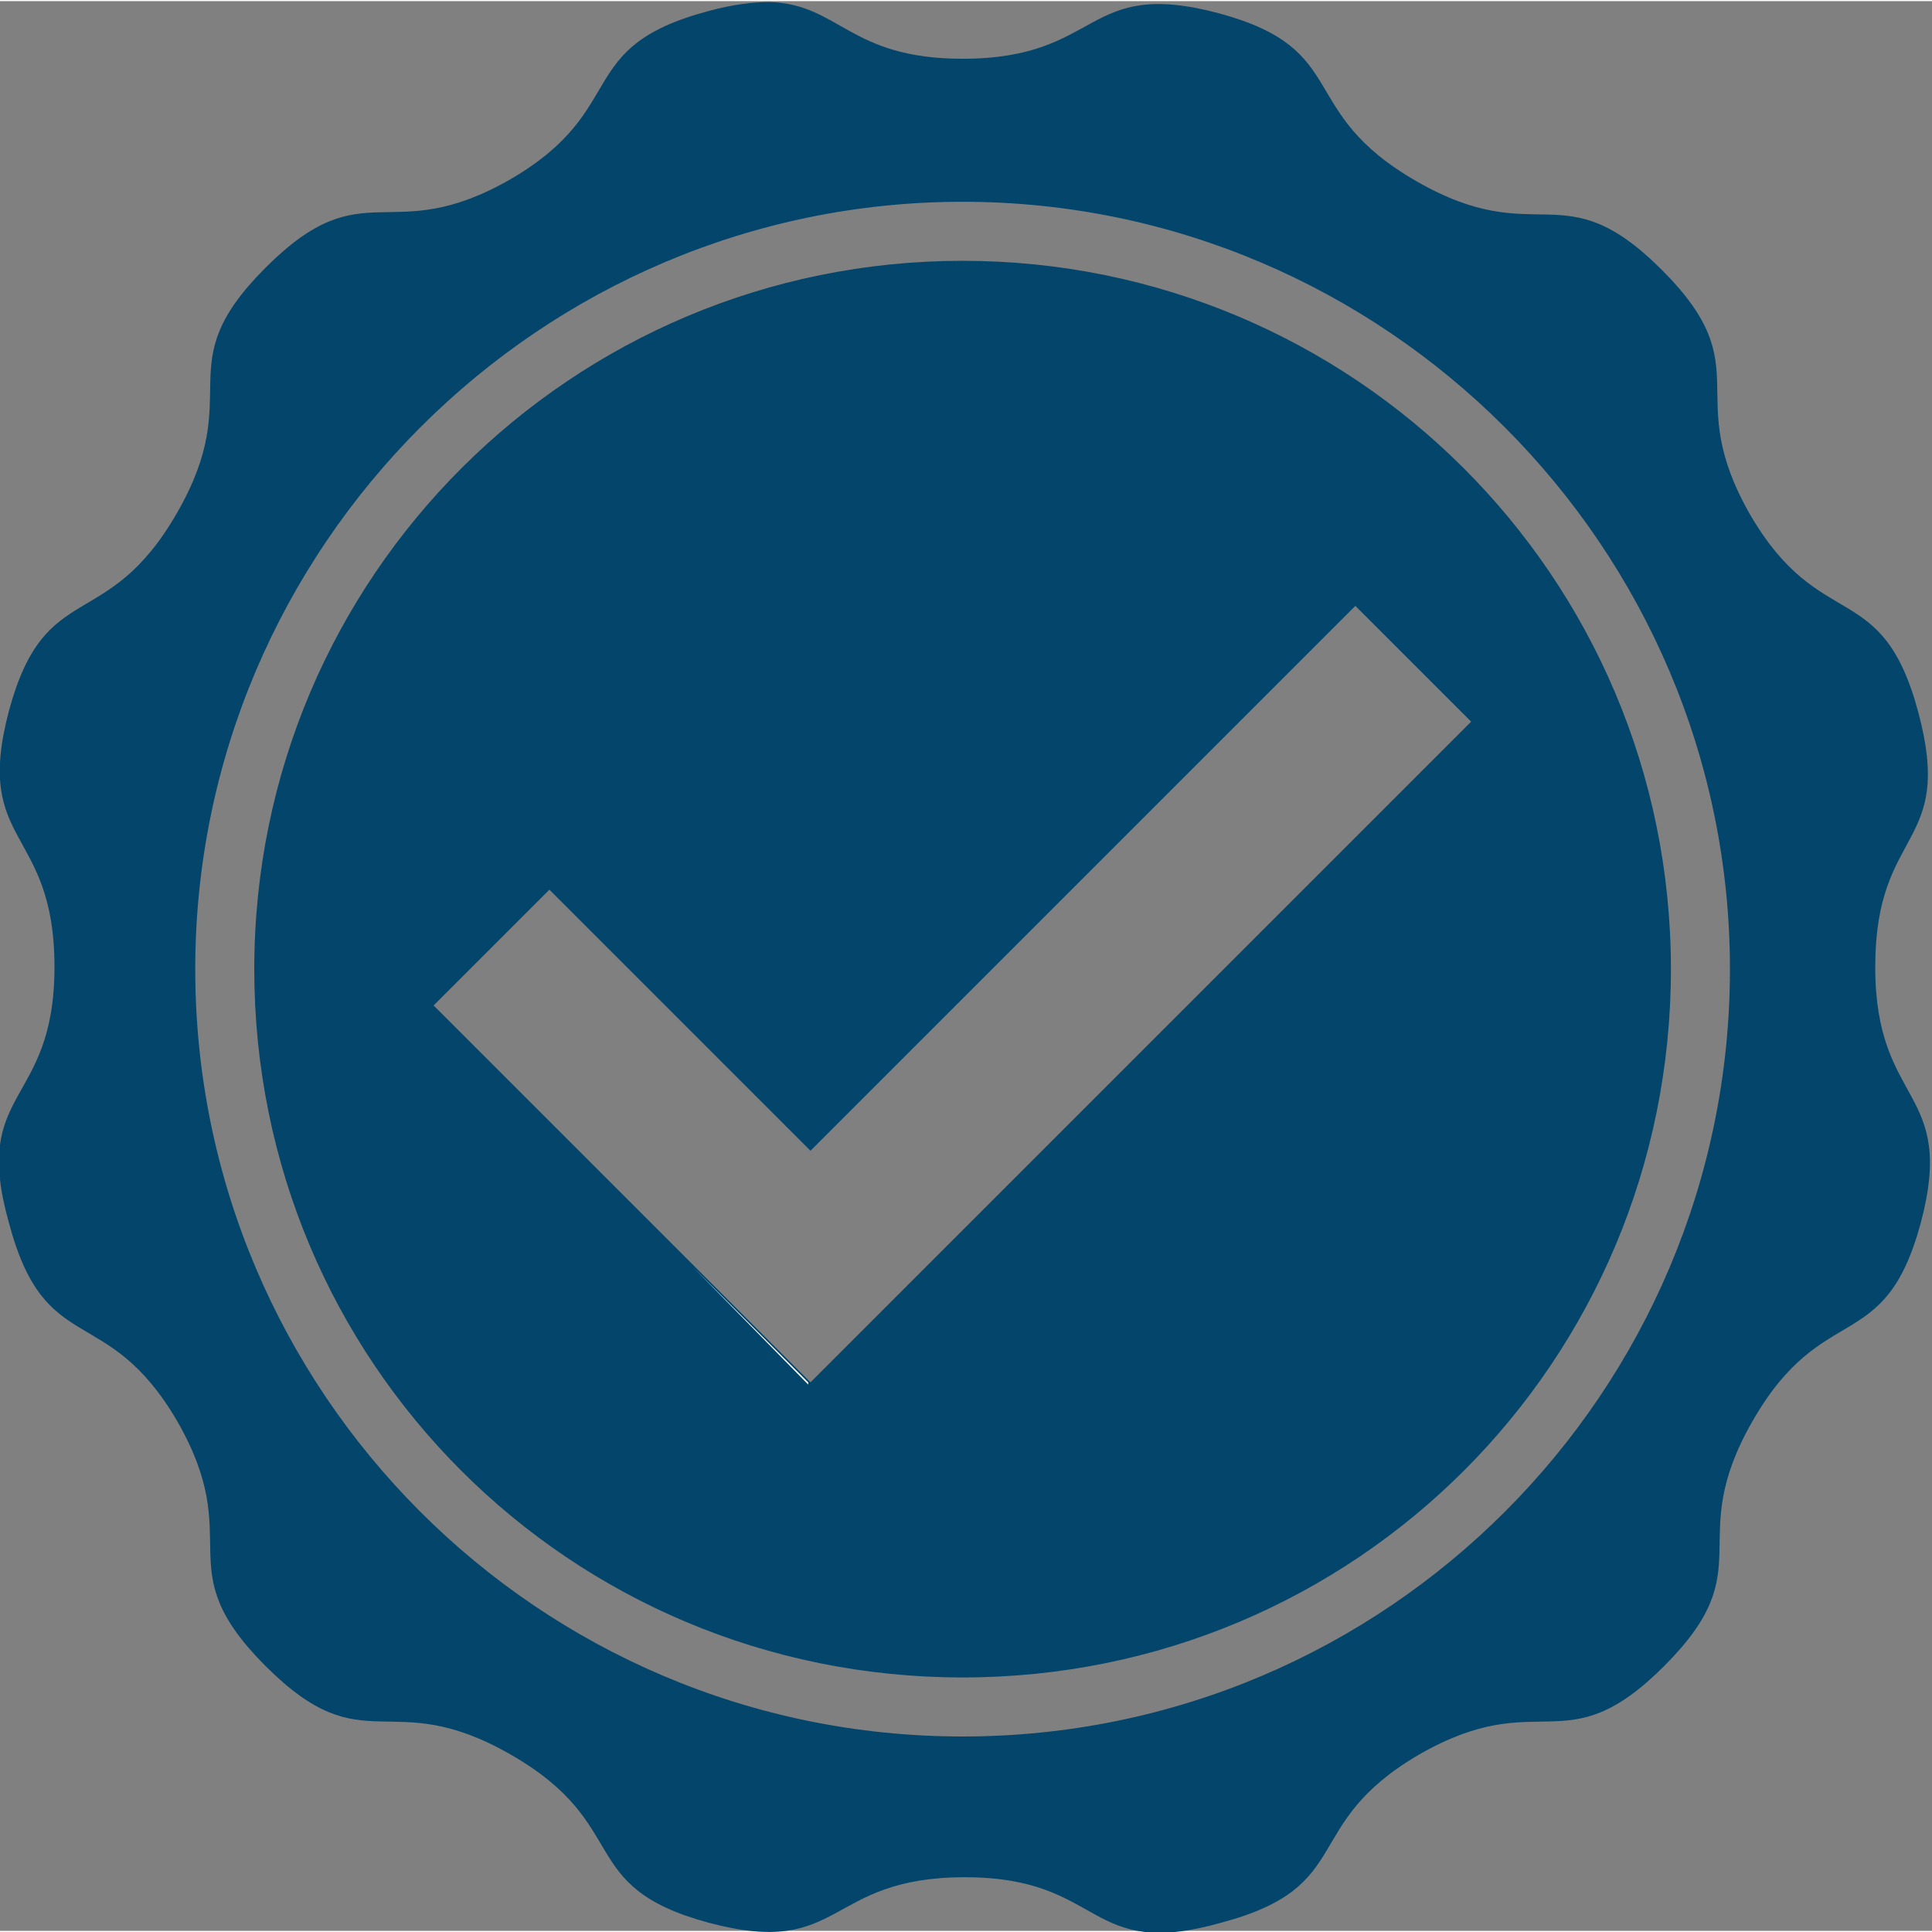
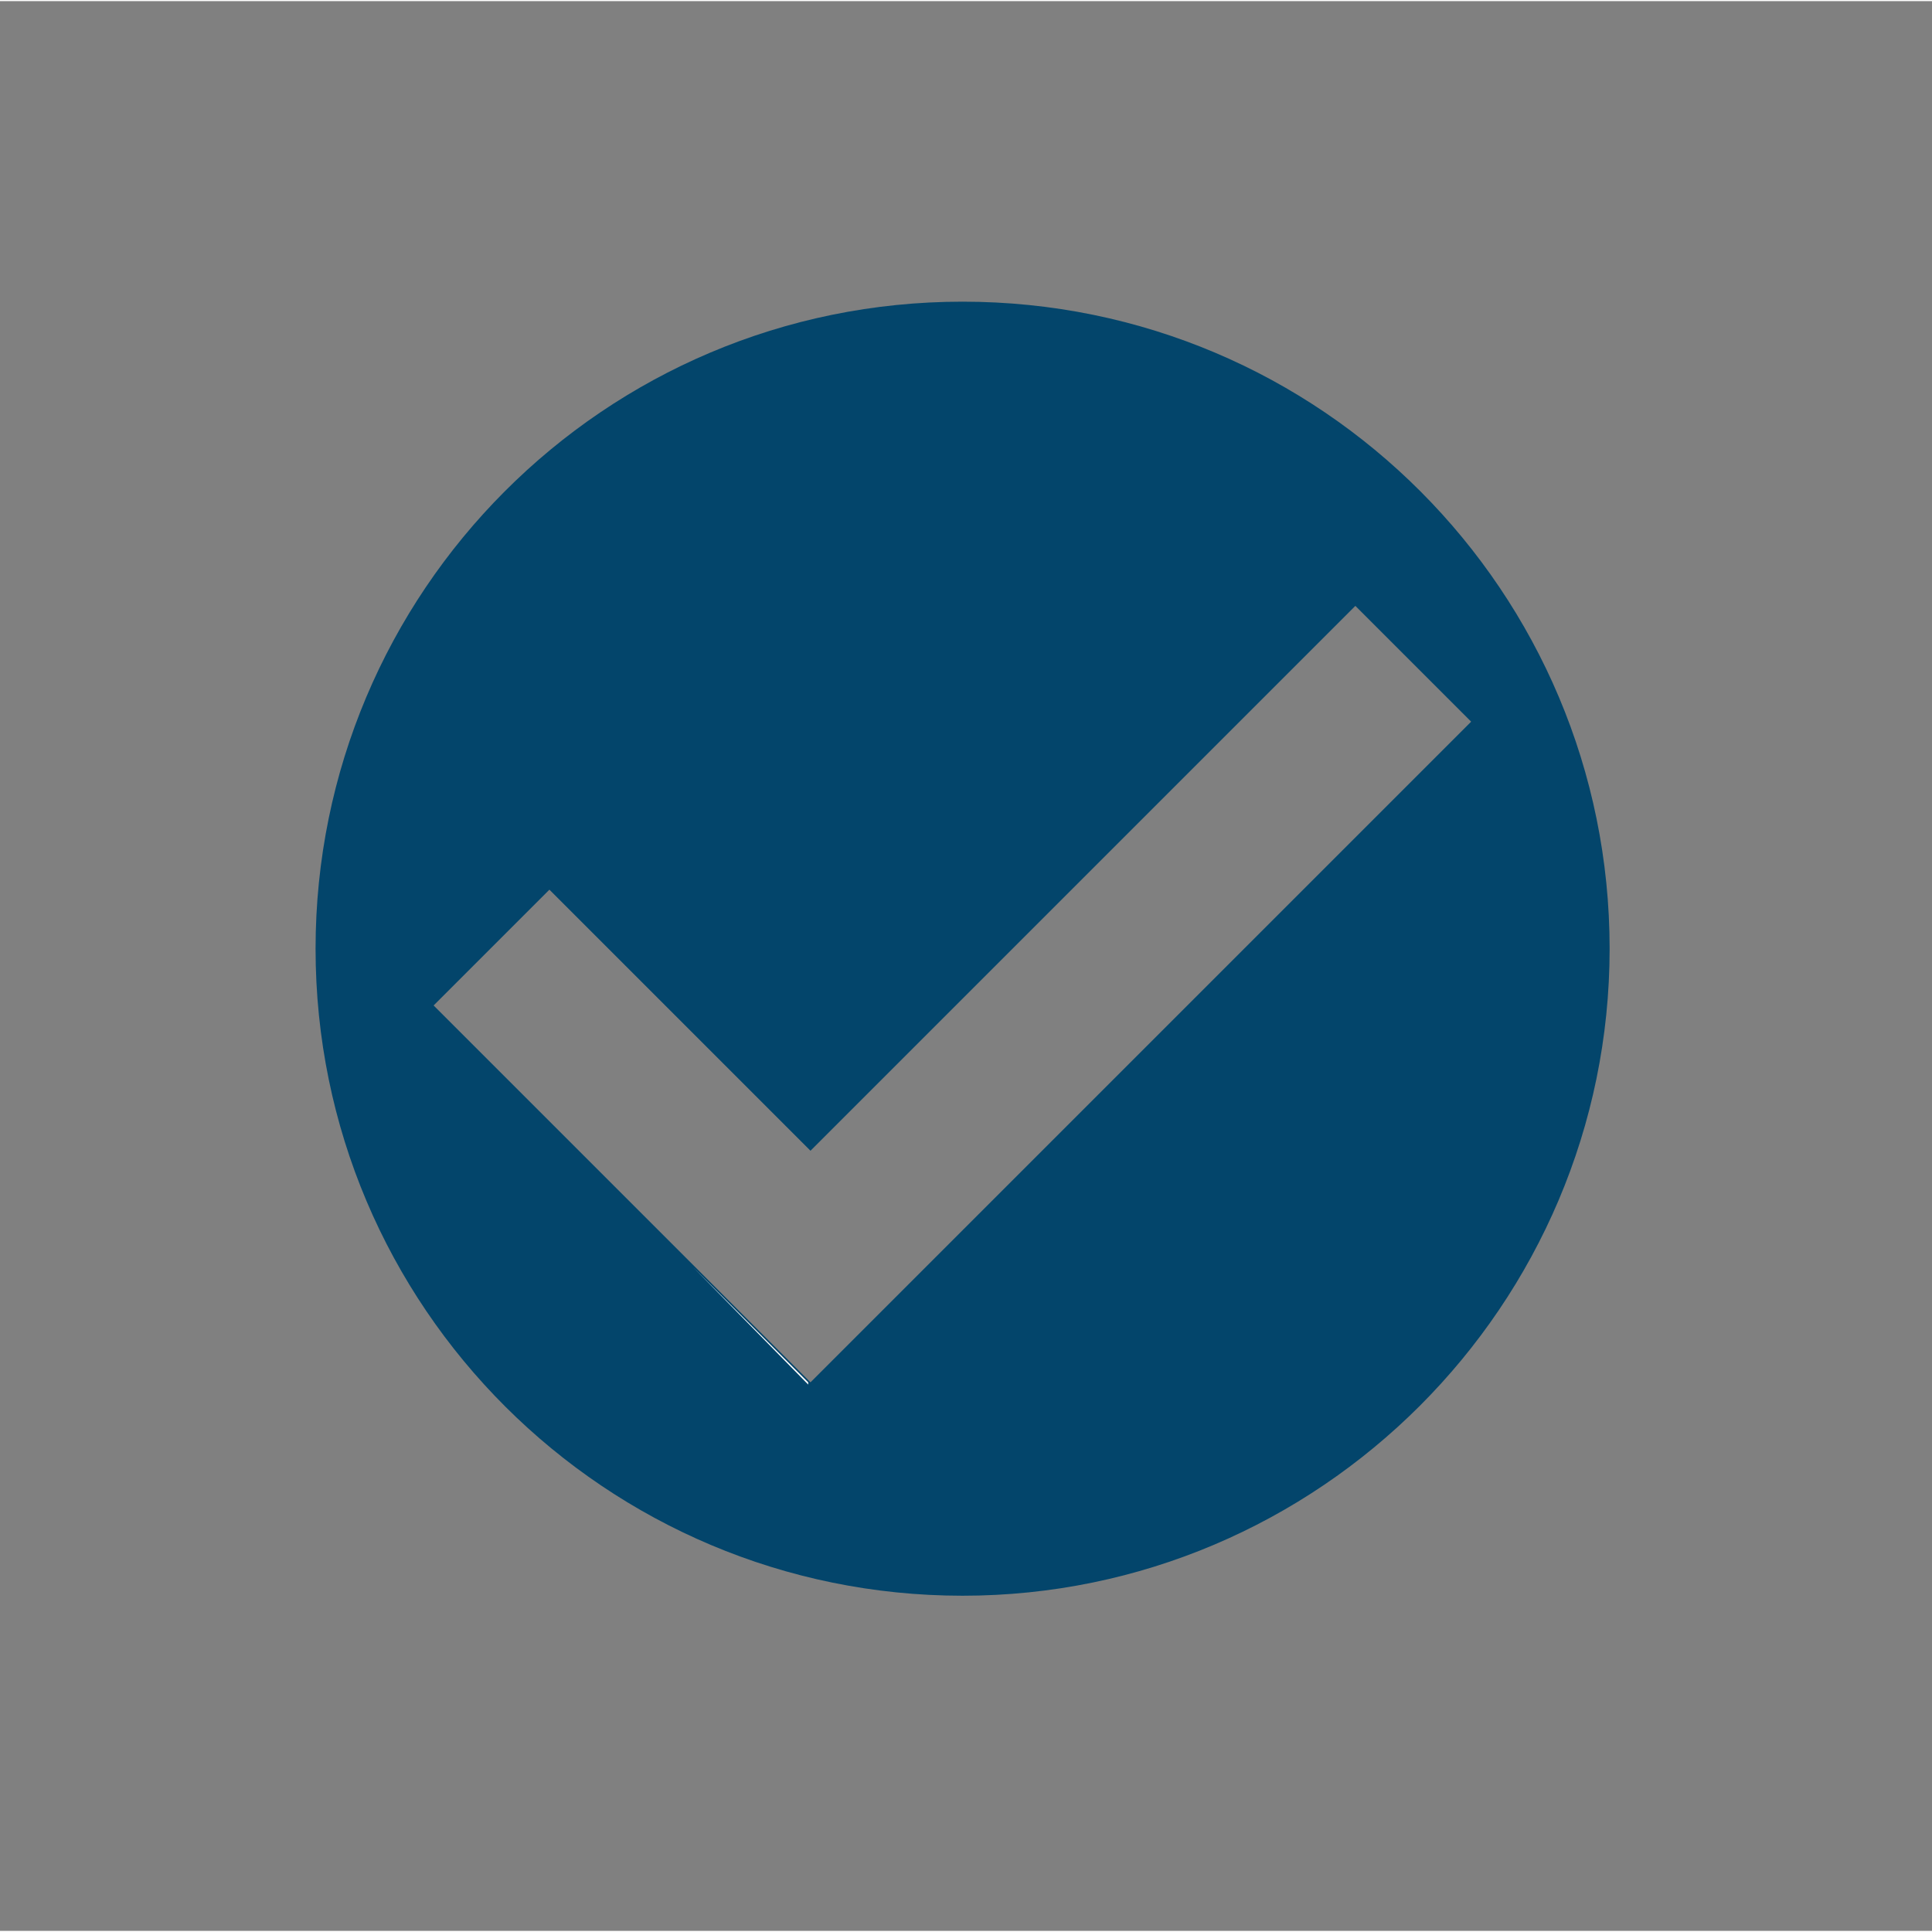
<svg xmlns="http://www.w3.org/2000/svg" version="1.1" id="Layer_1" x="0px" y="0px" viewBox="0 0 85.1 85" width="51" height="51" style="enable-background:new 0 0 85.1 85;" xml:space="preserve">
  <rect x="0" y="0" width="85.1" height="85" fill="#808080" stroke="none" />
  <style type="text/css">
	.st0{fill:#FFFFFF;}
</style>
  <g transform="translate(0,-952.362)">
-     <path fill="#03456b" d="M42.4,963.8c-17.2,0-31.2,13.9-31.2,31.2s13.9,31.2,31.2,31.2s31.2-13.9,31.2-31.2S59.6,963.8,42.4,963.8z M35.4,1013.6   l-6.1-6.1l-11-11c-0.7-0.7-0.7-1.8,0-2.5l6.1-6.1c0.7-0.7,1.8-0.7,2.5,0l9.7,9.7l21.2-21.2c0.3-0.3,0.8-0.5,1.2-0.5   c0.5,0,1,0.2,1.3,0.5l6.1,6.1c0.7,0.7,0.7,1.8,0,2.5L44,1007.4l-6.1,6.1C37.3,1014.3,36.1,1014.3,35.4,1013.6z M42.4,963.8   c-17.2,0-31.2,13.9-31.2,31.2s13.9,31.2,31.2,31.2s31.2-13.9,31.2-31.2S59.6,963.8,42.4,963.8z M35.4,1013.6l-6.1-6.1l-11-11   c-0.7-0.7-0.7-1.8,0-2.5l6.1-6.1c0.7-0.7,1.8-0.7,2.5,0l9.7,9.7l21.2-21.2c0.3-0.3,0.8-0.5,1.2-0.5c0.5,0,1,0.2,1.3,0.5l6.1,6.1   c0.7,0.7,0.7,1.8,0,2.5L44,1007.4l-6.1,6.1C37.3,1014.3,36.1,1014.3,35.4,1013.6z M84.5,983.7c-1.6-6-4.3-3.4-7.4-8.7   c-3.1-5.4,0.5-6.4-3.9-10.8c-4.4-4.4-5.4-0.8-10.8-3.9c-5.4-3.1-2.8-5.8-8.7-7.4c-6-1.6-5.1,2-11.3,2c-5,0-5.4-2.4-8.5-2.5   c-0.7,0-1.6,0.1-2.7,0.4c-6,1.6-3.4,4.3-8.7,7.4c-5.4,3.1-6.4-0.5-10.8,3.9s-0.8,5.4-3.9,10.8c-3.1,5.4-5.8,2.8-7.4,8.7   c-1.6,6,2,5.1,2,11.3s-3.7,5.3-2,11.3c1.6,6,4.3,3.4,7.4,8.7c3.1,5.4-0.5,6.4,3.9,10.8s5.4,0.8,10.8,3.9s2.8,5.8,8.7,7.4   c6,1.6,5.1-2,11.3-2s5.3,3.7,11.3,2c6-1.6,3.4-4.3,8.7-7.4c5.4-3.1,6.4,0.5,10.8-3.9s0.8-5.4,3.9-10.8c3.1-5.4,5.8-2.8,7.4-8.7   c1.6-6-2-5.1-2-11.3S86.1,989.7,84.5,983.7z M42.4,1028.8c-18.7,0-33.8-15.2-33.8-33.8s15.2-33.8,33.8-33.8s33.8,15.2,33.8,33.8   S61.1,1028.8,42.4,1028.8z M42.4,963.8c-17.2,0-31.2,13.9-31.2,31.2s13.9,31.2,31.2,31.2s31.2-13.9,31.2-31.2   S59.6,963.8,42.4,963.8z M66.5,985l-22.4,22.4l-6.1,6.1c-0.7,0.7-1.8,0.7-2.5,0l-6.1-6.1l-11-11c-0.7-0.7-0.7-1.8,0-2.5l6.1-6.1   c0.7-0.7,1.8-0.7,2.5,0l9.7,9.7l21.2-21.2c0.3-0.3,0.8-0.5,1.2-0.5c0.5,0,1,0.2,1.3,0.5l6.1,6.1C67.2,983.2,67.2,984.3,66.5,985z    M42.4,963.8c-17.2,0-31.2,13.9-31.2,31.2s13.9,31.2,31.2,31.2s31.2-13.9,31.2-31.2S59.6,963.8,42.4,963.8z M35.4,1013.6l-6.1-6.1   l-11-11c-0.7-0.7-0.7-1.8,0-2.5l6.1-6.1c0.7-0.7,1.8-0.7,2.5,0l9.7,9.7l21.2-21.2c0.3-0.3,0.8-0.5,1.2-0.5c0.5,0,1,0.2,1.3,0.5   l6.1,6.1c0.7,0.7,0.7,1.8,0,2.5L44,1007.4l-6.1,6.1C37.3,1014.3,36.1,1014.3,35.4,1013.6z M42.4,963.8c-17.2,0-31.2,13.9-31.2,31.2   s13.9,31.2,31.2,31.2s31.2-13.9,31.2-31.2S59.6,963.8,42.4,963.8z M35.4,1013.6l-6.1-6.1l-11-11c-0.7-0.7-0.7-1.8,0-2.5l6.1-6.1   c0.7-0.7,1.8-0.7,2.5,0l9.7,9.7l21.2-21.2c0.3-0.3,0.8-0.5,1.2-0.5c0.5,0,1,0.2,1.3,0.5l6.1,6.1c0.7,0.7,0.7,1.8,0,2.5L44,1007.4   l-6.1,6.1C37.3,1014.3,36.1,1014.3,35.4,1013.6z" />
    <path fill="#03456b" d="M42.4,965.6c-15.8,0-28.5,12.8-28.5,28.5c0,15.8,12.8,28.5,28.5,28.5s28.5-12.8,28.5-28.5S58.2,965.6,42.4,965.6z    M40.8,1008.1l-5.1,5.1l-5.1-5.1l-11.5-11.5l5.1-5.1l11.5,11.5l24-24l5.1,5.1L40.8,1008.1z" />
    <g>
-       <polygon fill="#03456b" class="st0" points="35.7,1013.2 40.8,1008.1 40.8,1008.1   " />
      <polygon fill="#03456b" class="st0" points="35.6,1013.2 35.6,1013.3 30.5,1008.1 30.5,1008.1   " />
    </g>
  </g>
</svg>